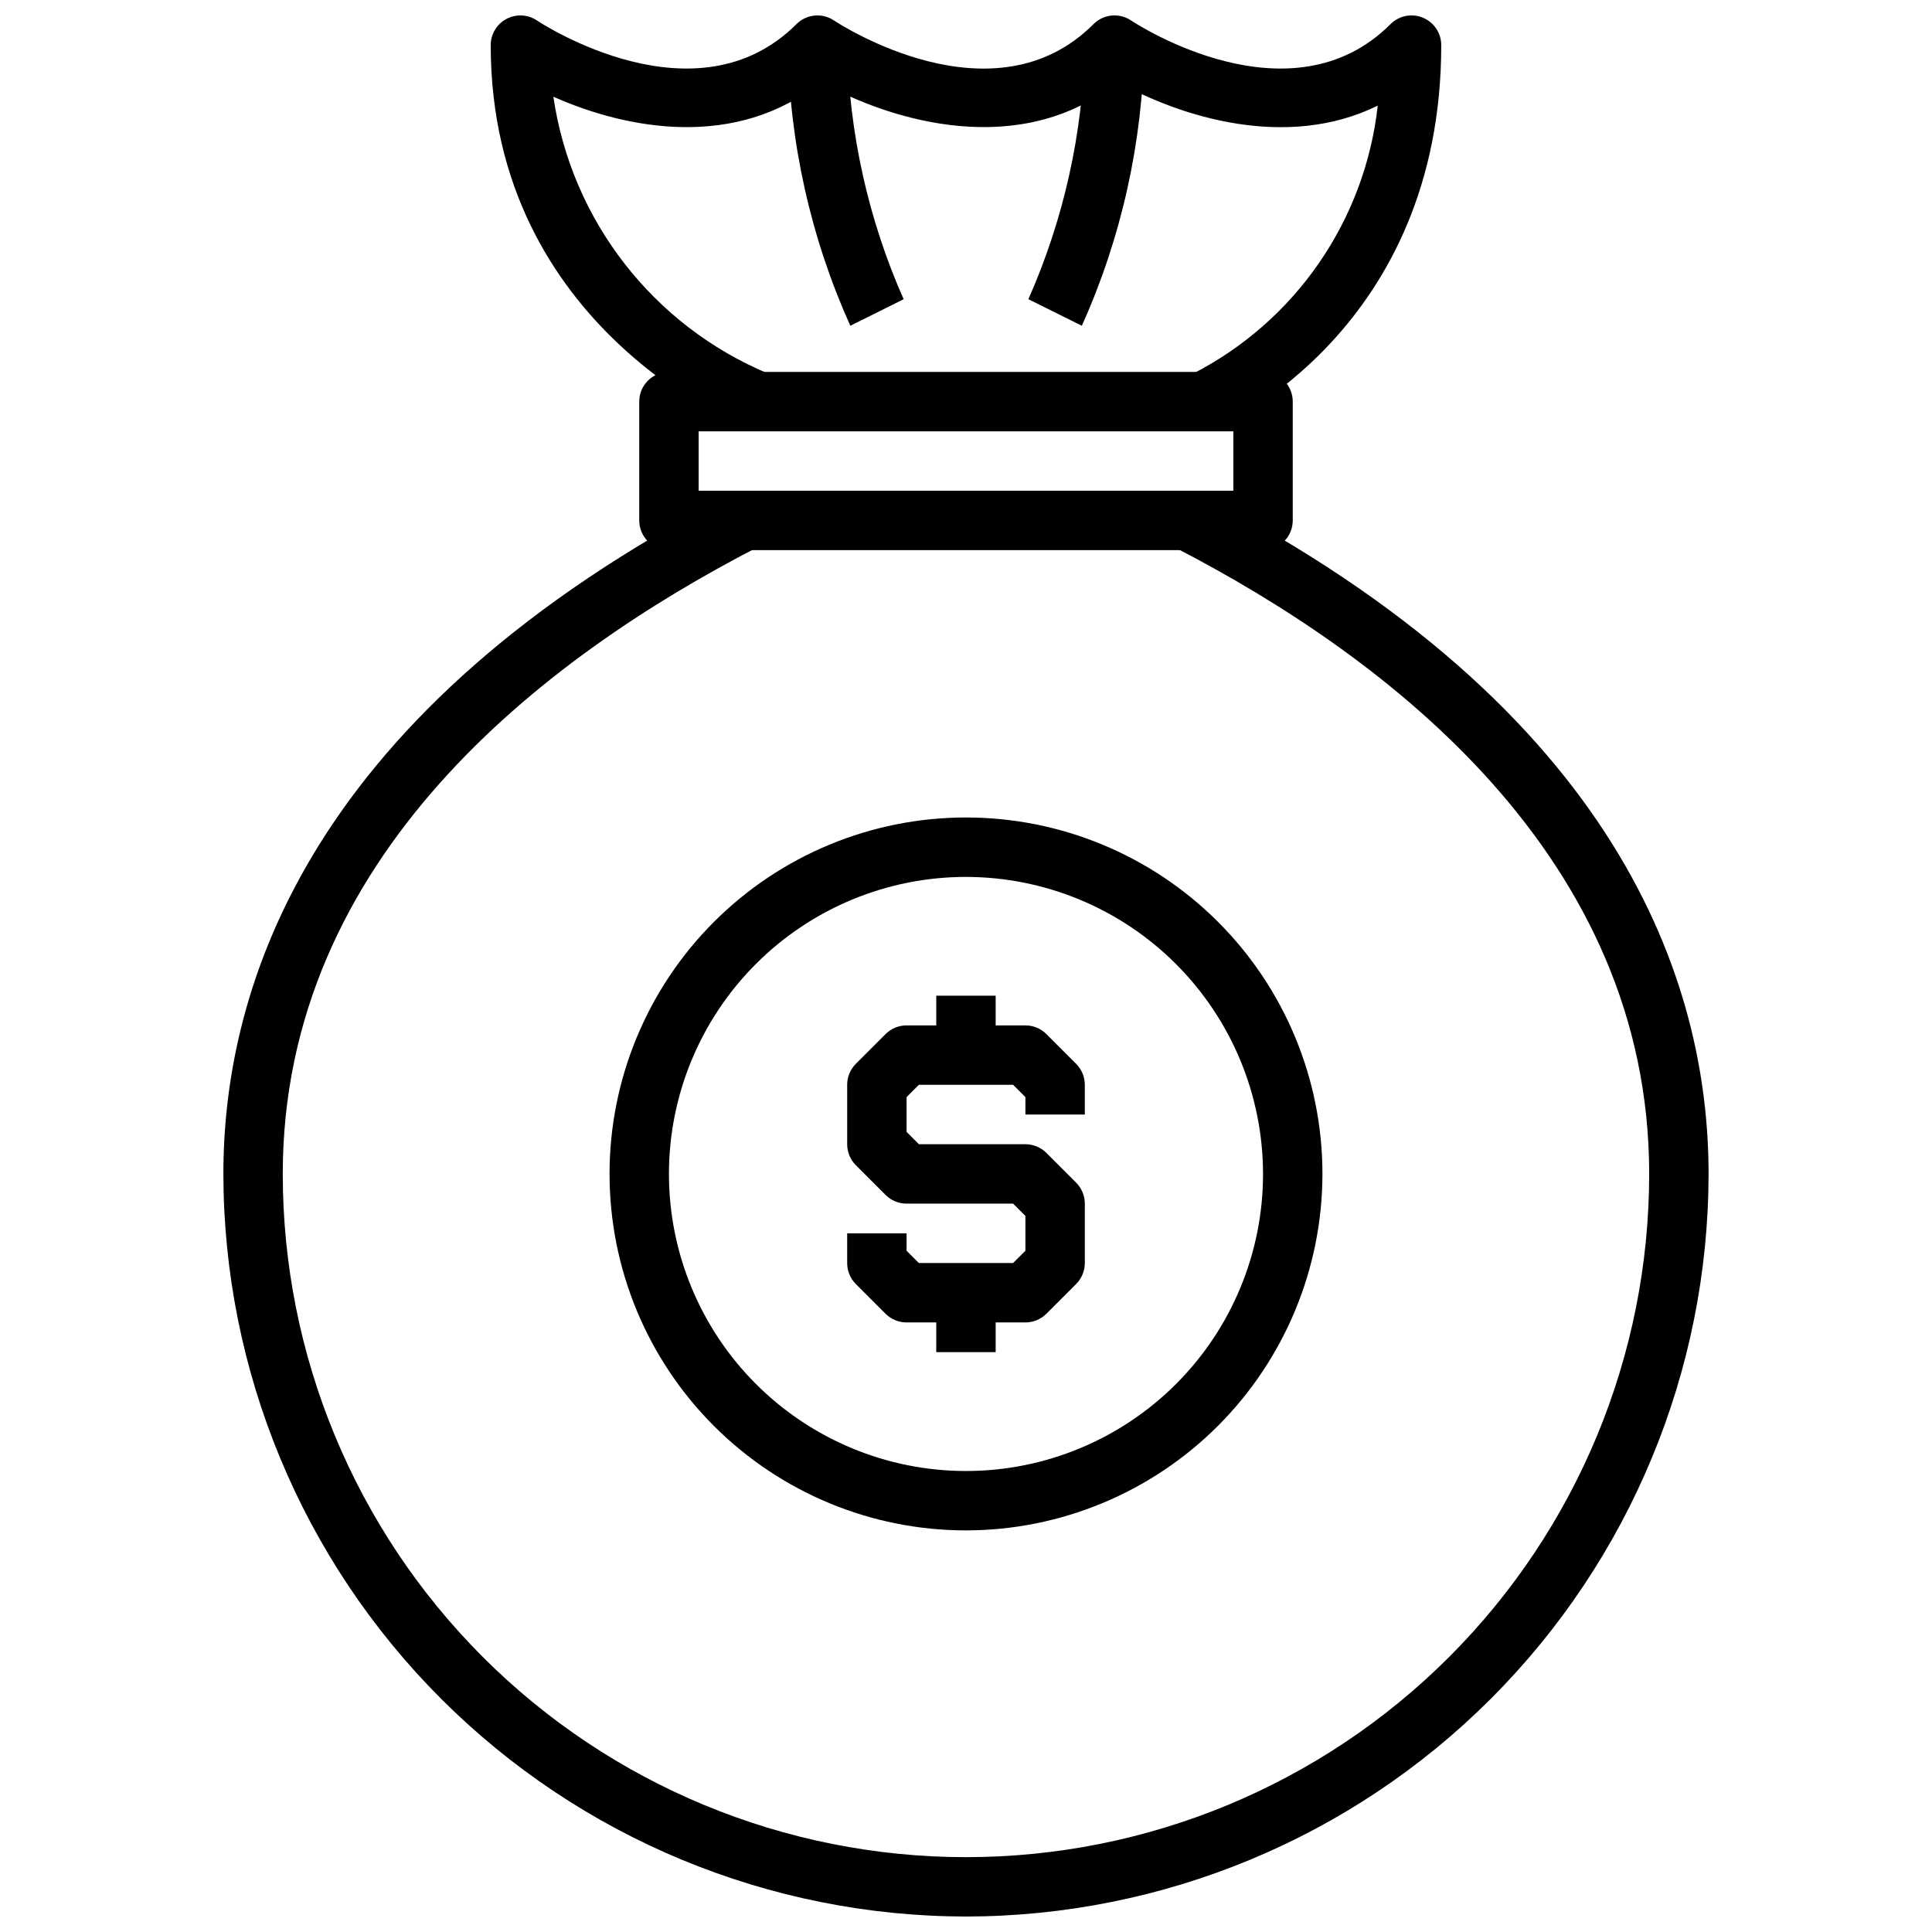
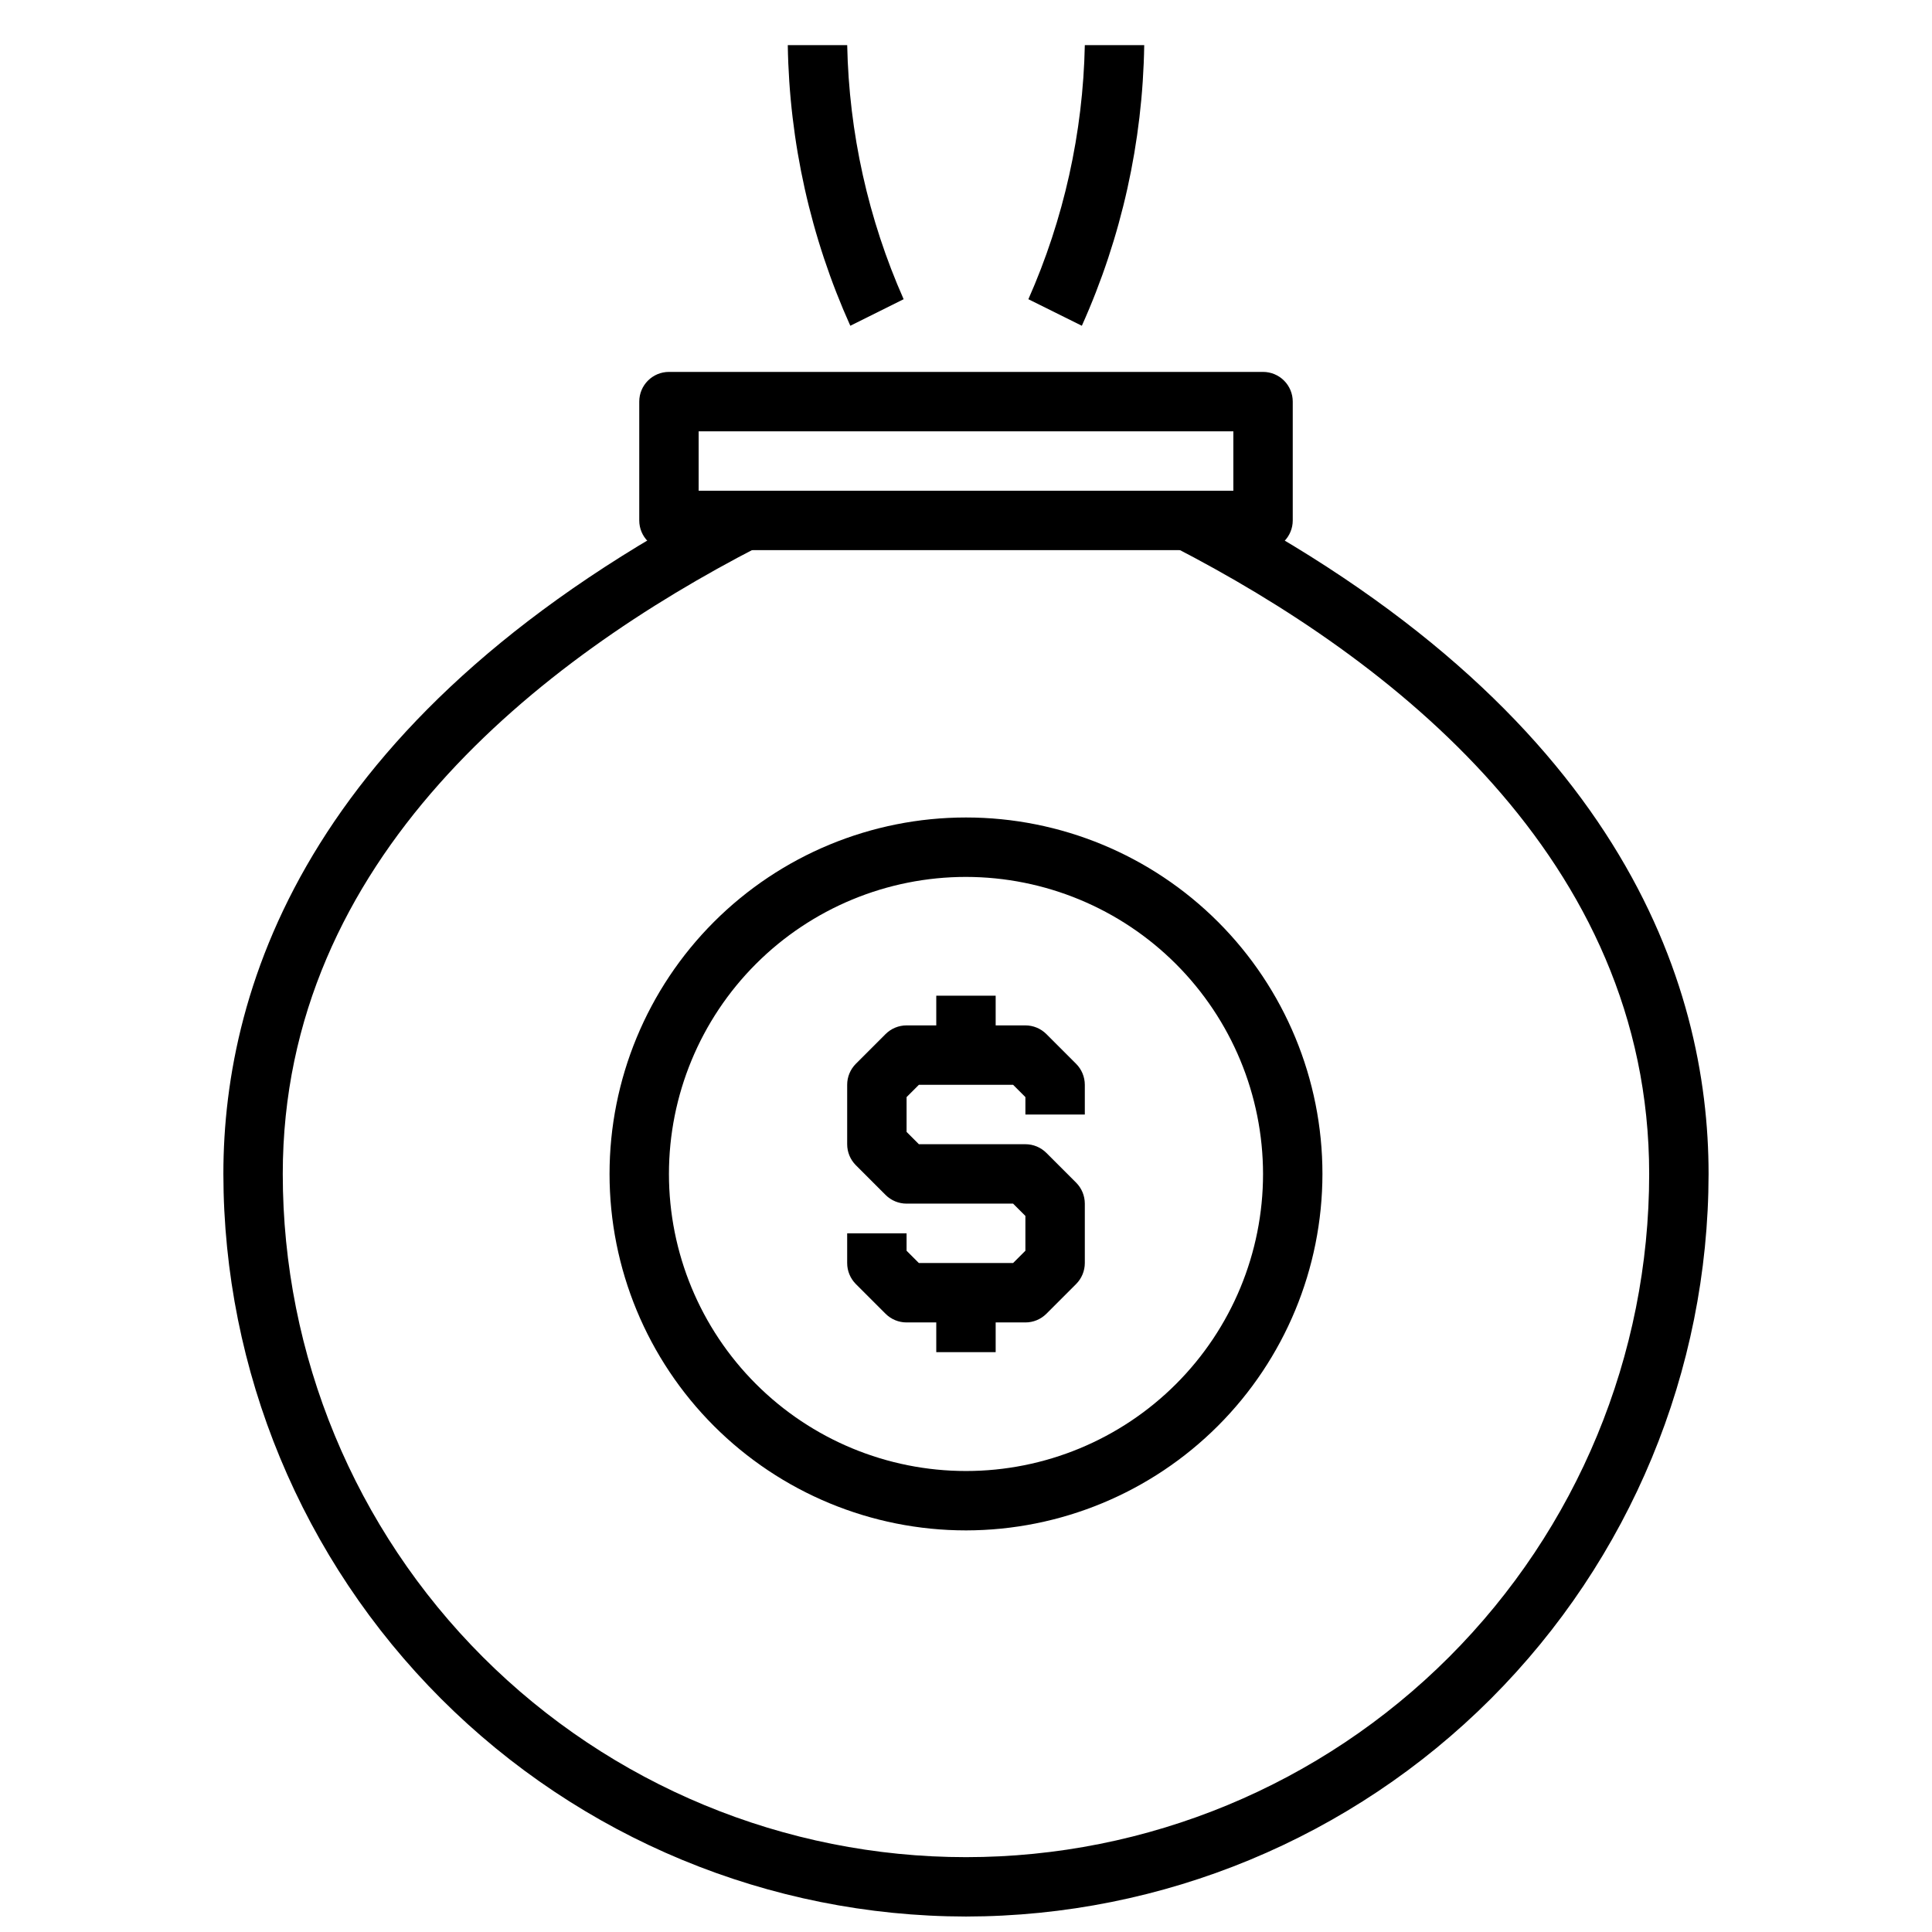
<svg xmlns="http://www.w3.org/2000/svg" width="800px" height="800px" version="1.1" viewBox="144 144 512 512">
  <defs>
    <clipPath id="b">
      <path d="m203 274h394v377.9h-394z" />
    </clipPath>
    <clipPath id="a">
      <path d="m274 148.09h252v109.91h-252z" />
    </clipPath>
  </defs>
  <g clip-path="url(#b)">
    <path d="m400 651.9c-52.18-0.059-102.2-20.809-139.1-57.703-36.895-36.898-57.645-86.918-57.703-139.1 0-50.547 23.34-122.8 134.54-180.18l7.219 13.996c-57.527 29.641-126.02 82.531-126.02 166.19 0 48.02 19.074 94.074 53.031 128.03 33.953 33.953 80.008 53.031 128.03 53.031s94.07-19.078 128.02-53.031c33.957-33.953 53.031-80.008 53.031-128.03 0-83.656-68.488-136.55-126.02-166.19l7.211-13.996c111.21 57.383 134.55 129.64 134.55 180.18-0.059 52.18-20.812 102.2-57.707 139.1-36.895 36.895-86.918 57.645-139.09 57.703z" />
  </g>
  <path d="m478.72 289.79h-157.44c-4.348 0-7.871-3.523-7.871-7.871v-31.488c0-4.348 3.523-7.871 7.871-7.871h157.44c2.086 0 4.09 0.828 5.566 2.305 1.477 1.477 2.305 3.481 2.305 5.566v31.488c0 2.09-0.828 4.09-2.305 5.566-1.477 1.477-3.481 2.305-5.566 2.305zm-149.57-15.742h141.7v-15.746h-141.7z" />
  <g clip-path="url(#a)">
-     <path d="m342.13 257.8c-0.688-0.289-68.086-26.41-68.086-101.84 0-2.898 1.594-5.562 4.148-6.934 2.559-1.371 5.66-1.227 8.074 0.379 1.715 1.133 42.297 27.48 68.801 0.992l0.004-0.004c2.648-2.648 6.797-3.062 9.918-0.988 1.715 1.141 42.305 27.504 68.801 0.992v-0.004c2.652-2.652 6.805-3.066 9.926-0.988 1.699 1.141 42.297 27.48 68.793 0.992v-0.004c2.254-2.25 5.637-2.922 8.578-1.703s4.859 4.086 4.859 7.269c0 75.18-57.465 100.65-59.875 101.7l-6.203-14.469 3.106 7.234-3.148-7.227h-0.004c27.379-13.914 45.906-40.68 49.297-71.203-24 11.855-52.27 3.023-68.895-6.297-25.656 20.602-59.773 10.598-78.719 0-22.41 18.012-51.277 12.641-70.848 3.938h-0.004c4.797 32.781 26.438 60.641 57.008 73.406z" />
-   </g>
+     </g>
  <path d="m369.34 230.33c-10.527-23.402-16.168-48.707-16.57-74.367h15.746c0.477 23.215 5.559 46.102 14.957 67.332z" />
  <path d="m430.7 230.33-14.168-7.035c9.395-21.23 14.48-44.117 14.957-67.332h15.742c-0.391 25.656-6.016 50.961-16.531 74.367z" />
  <path d="m415.74 494.46h-31.488c-2.086 0.004-4.086-0.824-5.566-2.297l-7.871-7.871c-1.477-1.48-2.309-3.484-2.305-5.574v-7.871h15.742v4.613l3.258 3.258h24.969l3.262-3.258v-9.227l-3.258-3.258h-28.23c-2.086 0-4.086-0.828-5.566-2.301l-7.871-7.871c-1.477-1.477-2.309-3.484-2.305-5.574v-15.742c-0.004-2.094 0.828-4.098 2.305-5.574l7.871-7.871c1.48-1.477 3.481-2.301 5.566-2.301h31.488c2.09 0 4.09 0.832 5.566 2.309l7.871 7.871c1.477 1.477 2.305 3.477 2.309 5.566v7.871h-15.746v-4.613l-3.258-3.258h-24.973l-3.258 3.258v9.227l3.258 3.258h28.23c2.09 0 4.09 0.832 5.566 2.309l7.871 7.871c1.477 1.477 2.305 3.477 2.309 5.566v15.742c-0.004 2.086-0.832 4.09-2.309 5.566l-7.871 7.871c-1.477 1.477-3.477 2.305-5.566 2.305z" />
  <path d="m392.12 407.87h15.742v15.742h-15.742z" />
  <path d="m392.12 486.59h15.742v15.742h-15.742z" />
  <path d="m400 549.57c-25.055 0-49.082-9.953-66.797-27.668-17.715-17.715-27.668-41.742-27.668-66.797 0-25.051 9.953-49.078 27.668-66.797 17.715-17.715 41.742-27.668 66.797-27.668 25.051 0 49.078 9.953 66.793 27.668 17.719 17.719 27.668 41.746 27.668 66.797-0.023 25.047-9.988 49.059-27.695 66.766-17.711 17.711-41.723 27.672-66.766 27.699zm0-173.18c-20.879 0-40.902 8.293-55.664 23.055-14.766 14.766-23.059 34.789-23.059 55.664 0 20.879 8.293 40.902 23.059 55.664 14.762 14.762 34.785 23.059 55.664 23.059 20.875 0 40.898-8.297 55.664-23.059 14.762-14.762 23.055-34.785 23.055-55.664-0.023-20.871-8.324-40.879-23.082-55.637-14.758-14.758-34.766-23.059-55.637-23.082z" />
</svg>